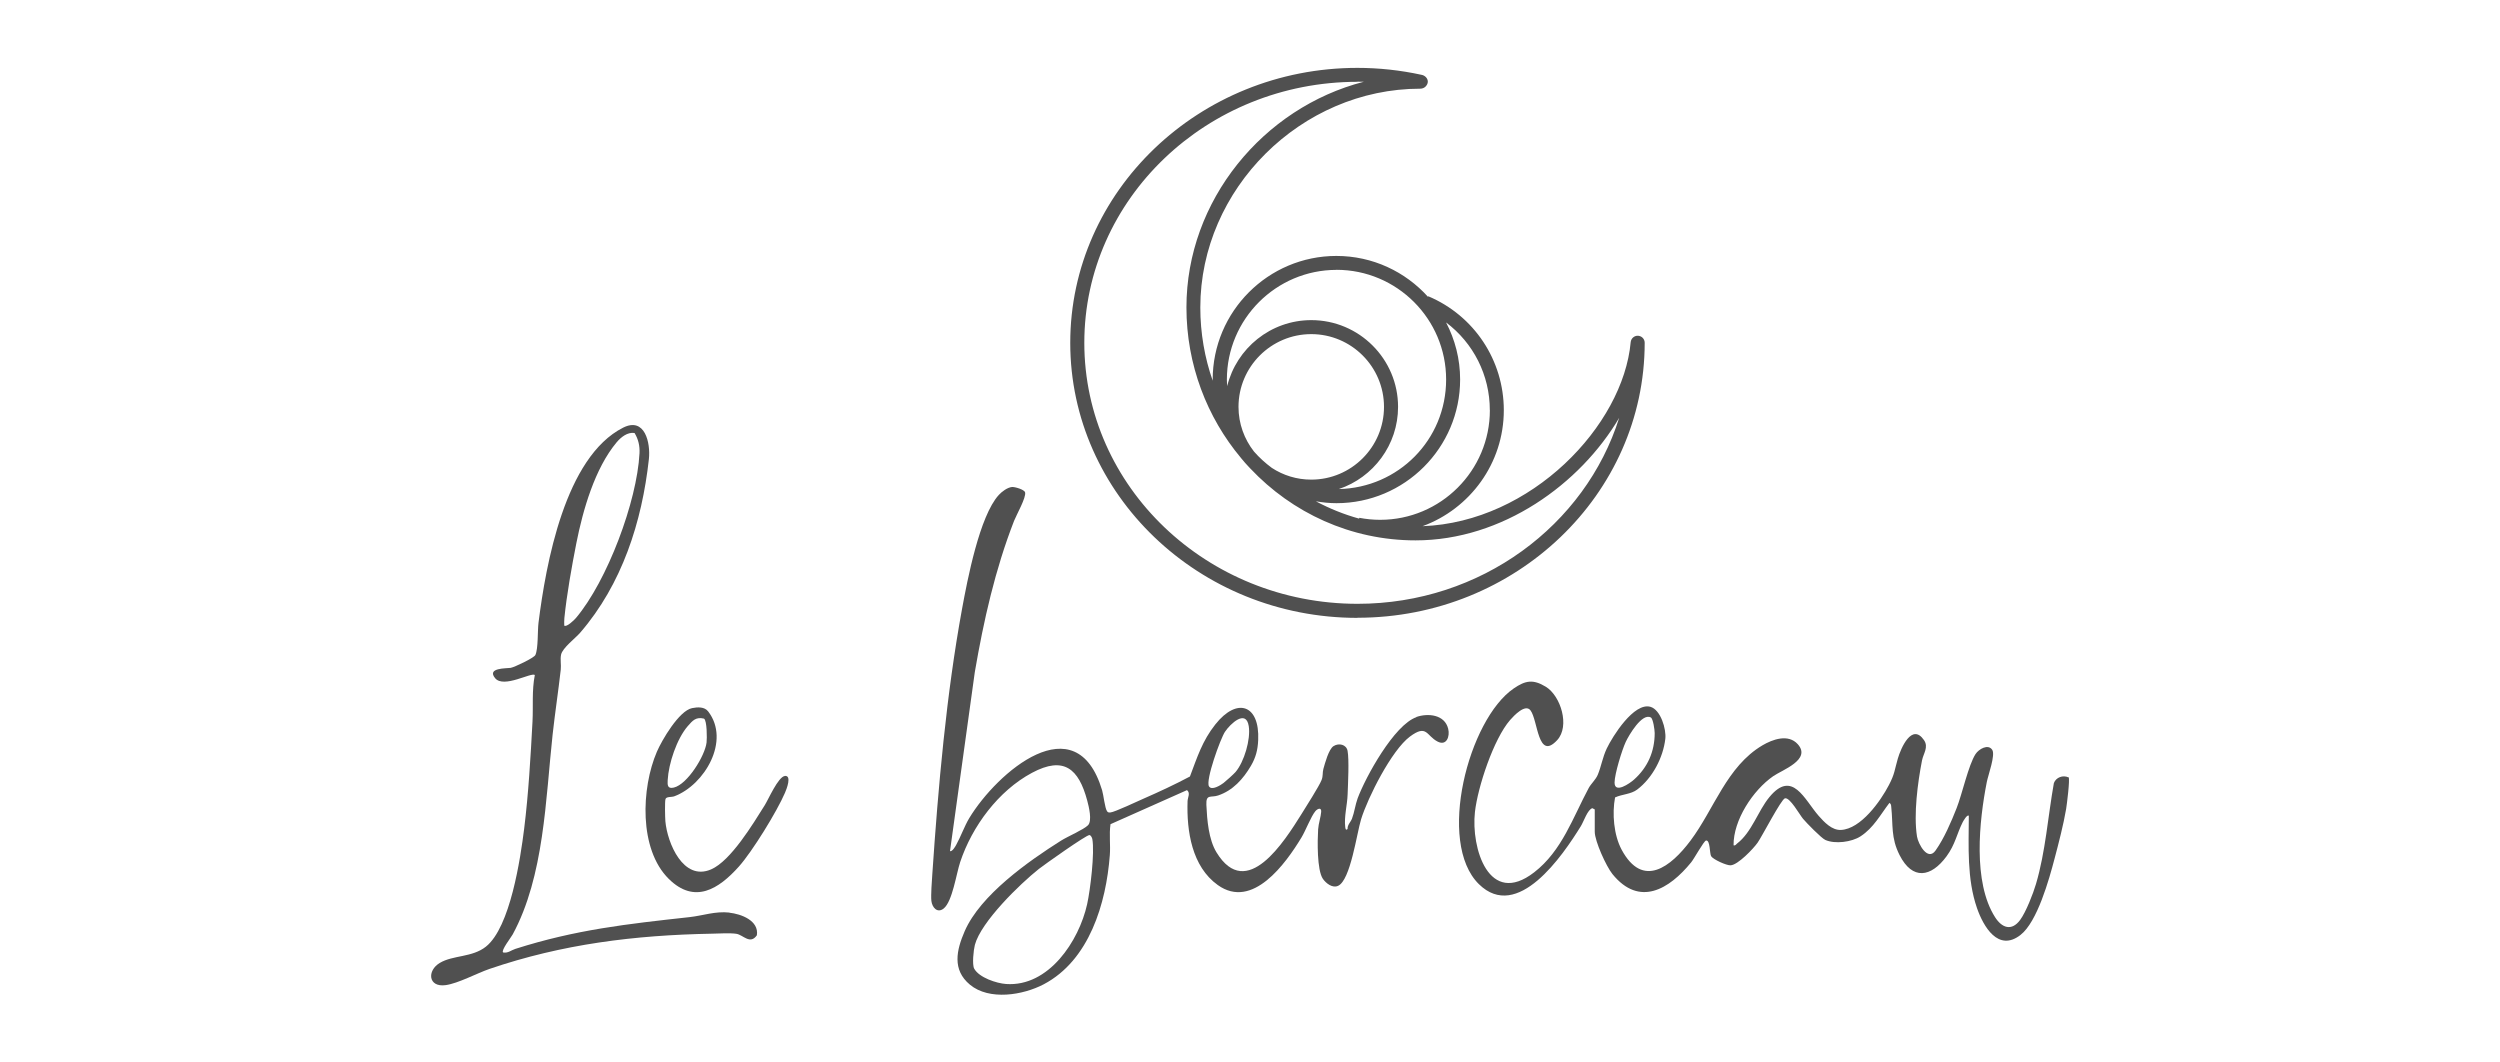
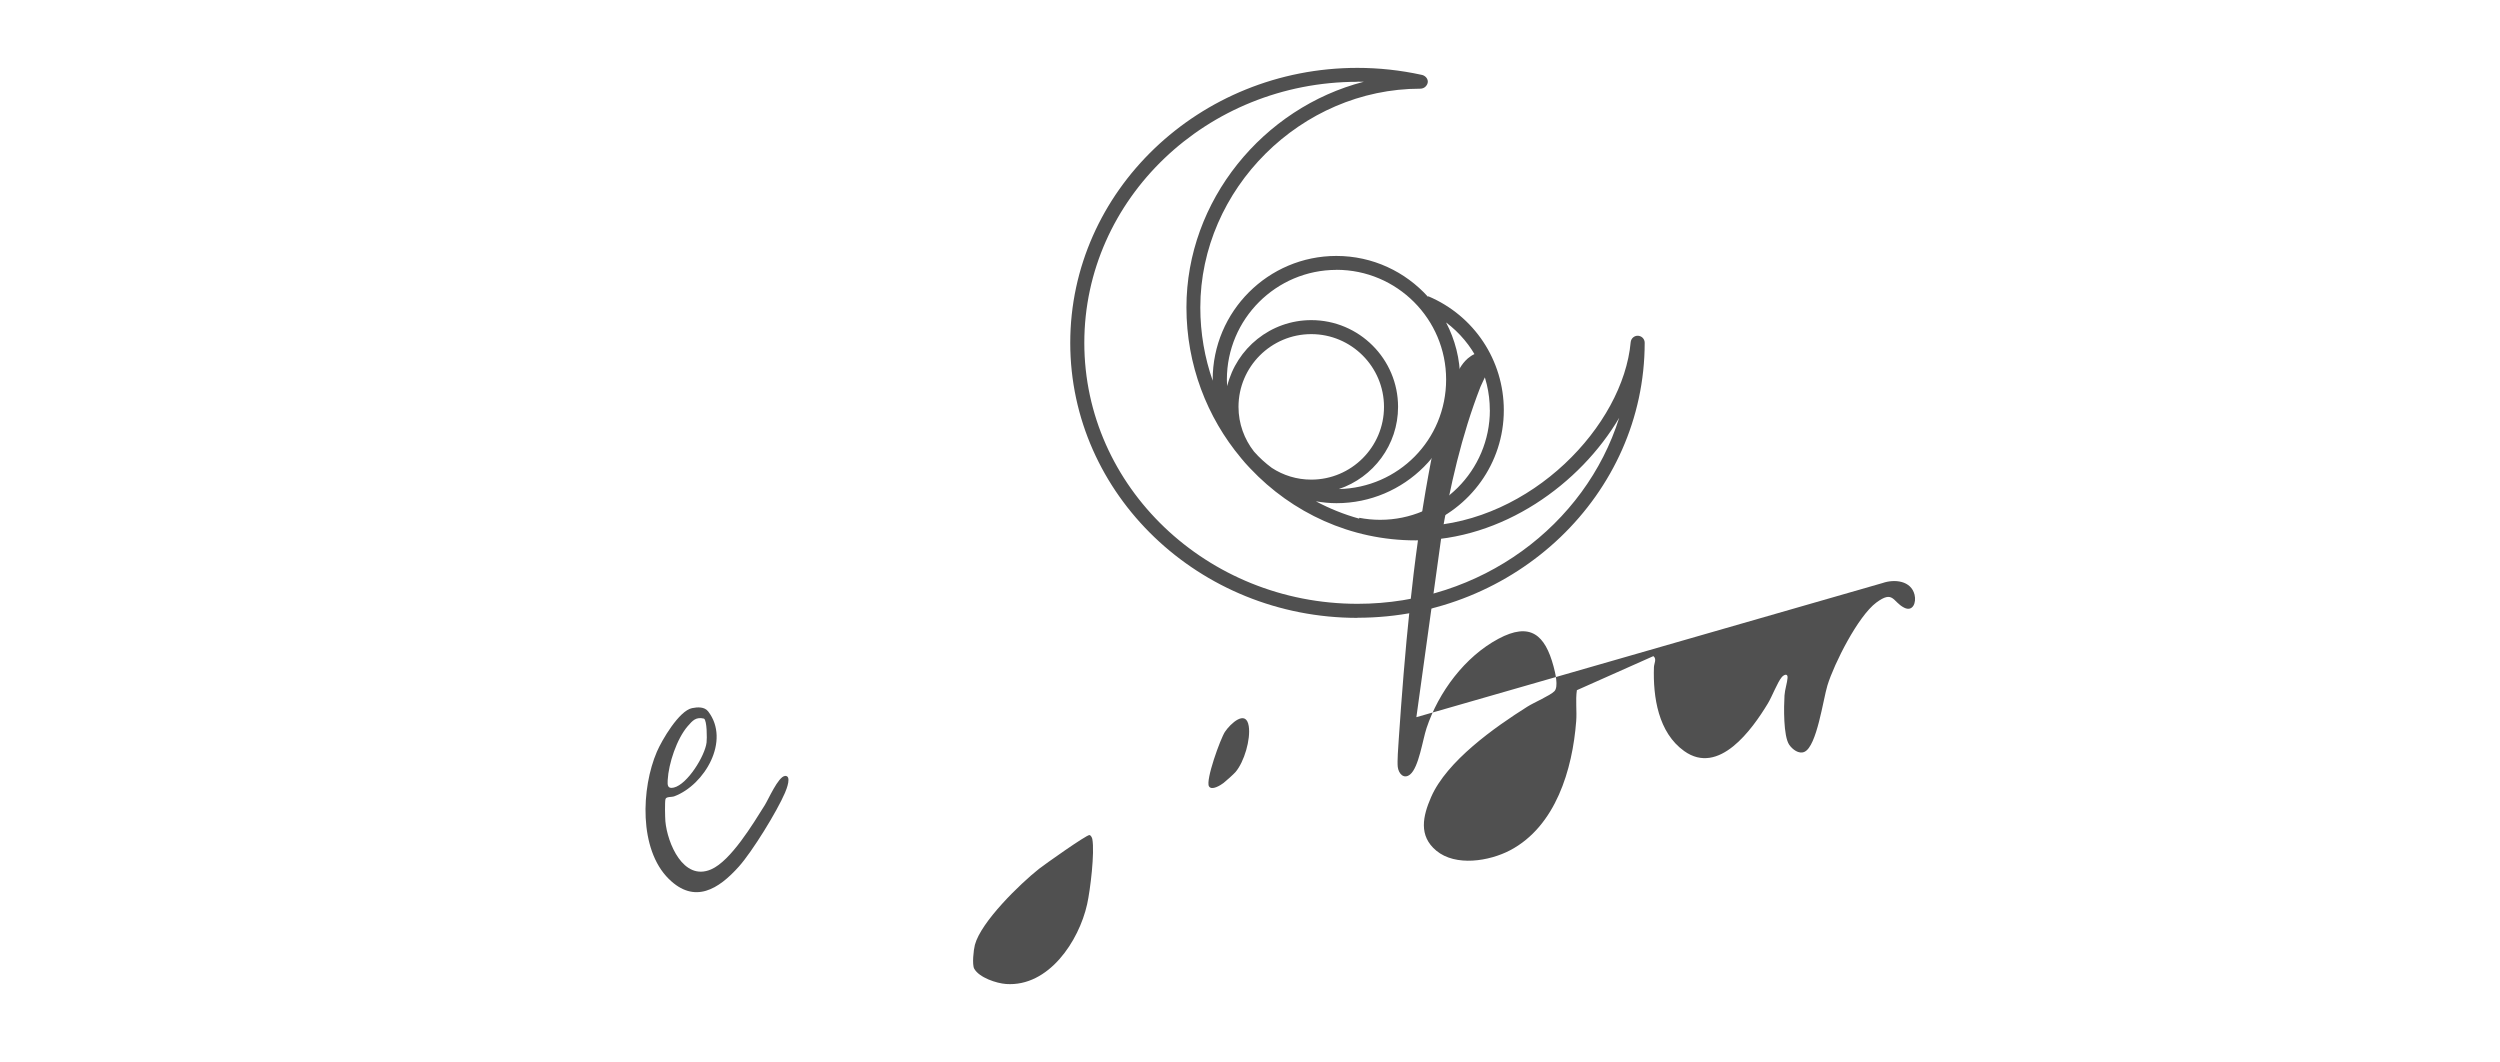
<svg xmlns="http://www.w3.org/2000/svg" id="Calque_1" viewBox="0 0 400 170">
  <defs>
    <style>
      .cls-1 {
        fill: #505050;
      }
    </style>
  </defs>
-   <path class="cls-1" d="M226.62,114.75c-3.55,1.23-8.12,9.55-9.4,12.99-.36.97-.53,2.28-.9,3.24-.23.59-.74.98-.71,1.65-.26.29-.34-.02-.37-.28-.21-1.68.33-3.58.38-5.26.06-1.64.26-5.56-.01-6.96-.19-1.01-1.39-1.3-2.25-.75-.77.5-1.36,2.72-1.62,3.65-.17.6-.02,1.09-.29,1.78-.36.93-2.55,4.38-3.21,5.44-2.72,4.34-8.77,14.03-13.6,6.13-1.26-2.06-1.51-5.18-1.62-7.6-.08-1.79.72-1.11,1.89-1.51,2.36-.8,3.99-2.62,5.24-4.74.78-1.34,1.09-2.55,1.16-4.11.26-5.69-3.38-6.9-6.85-2.52-2.1,2.64-2.9,5.25-4.07,8.34-2.39,1.27-4.9,2.44-7.39,3.53-.92.4-4.69,2.18-5.32,2.22-.23.02-.4.03-.55-.19-.35-.48-.57-2.64-.79-3.35-4.15-13.87-16.82-2.88-21.26,4.45-.77,1.28-1.37,2.99-2.1,4.3-.15.26-.59,1.06-.98.99l3.97-28.66c1.42-8.26,3.24-16.38,6.28-24.19.38-.97,1.99-3.79,1.76-4.57-.13-.45-1.65-.89-2.09-.85-.74.07-1.63.74-2.12,1.28-3.07,3.36-5.02,13.58-5.87,18.21-2.52,13.74-3.82,28.51-4.76,42.46-.07.99-.25,3.41-.15,4.27.12,1.06.96,2.03,1.97,1.22,1.4-1.13,2.02-5.58,2.64-7.43,1.91-5.74,6.12-11.41,11.49-14.28,5.1-2.73,7.47-.65,8.83,4.42.26.96.83,3.26.13,3.97-.71.71-3.25,1.79-4.31,2.46-5.24,3.3-12.91,8.71-15.42,14.49-1.31,3.02-2.04,6.17.84,8.56,3.1,2.57,8.48,1.68,11.8-.06,7.31-3.85,9.99-12.95,10.58-20.65.13-1.65-.13-3.33.11-4.97l12.24-5.45c.58.46.11,1.16.09,1.77-.16,4.77.68,10.45,4.84,13.42,5.57,3.98,10.87-3.46,13.39-7.62.66-1.09,1.52-3.36,2.21-4.19.34-.41.99-.69.94.09-.05.78-.43,1.87-.49,2.81-.11,1.8-.2,6.51.76,7.91.5.72,1.53,1.54,2.44,1.12,1.98-.91,2.98-8.38,3.67-10.63,1.08-3.51,4.9-11.08,7.82-13.25,2.74-2.03,2.59-.14,4.44.81,1.4.72,1.99-.81,1.68-2.06-.56-2.28-3.23-2.53-5.1-1.88ZM196.01,117.07c.82-1.24,3.35-3.65,3.79-.89.33,2.12-.73,5.72-2.12,7.35-.27.31-1.56,1.48-1.92,1.75-.46.35-1.88,1.25-2.32.54-.59-.94,1.81-7.61,2.57-8.76ZM173.94,144.68c-1.31,5.89-6.15,13.24-12.97,12.76-1.54-.11-4.29-1.02-5.09-2.44-.37-.65-.11-3.02.1-3.82.98-3.69,7.21-9.75,10.24-12.15.85-.67,7.6-5.46,8.09-5.42.21.01.42.41.46.63.4,2.17-.32,8.14-.83,10.44Z" />
-   <path class="cls-1" d="M330.95,124.38c-.87-.41-1.99-.01-2.33.91-.95,5.31-1.33,10.96-2.86,16.14-.45,1.54-1.6,4.48-2.53,5.75-1.36,1.85-2.92,1.3-4.02-.43-3.58-5.61-2.55-15.41-1.32-21.64.22-1.12,1.4-4.31.87-5.13-.65-1.01-2.16-.13-2.68.68-1.12,1.73-2.14,6.4-3.02,8.64-.88,2.23-2,4.84-3.37,6.78-1.26,1.78-2.78-1.06-2.97-2.24-.56-3.55.11-8.62.8-12.16.22-1.13,1.09-2.13.32-3.26-1.93-2.82-3.71,1.29-4.19,2.96-.53,1.83-.48,2.42-1.42,4.22-1.34,2.58-4.49,7.04-7.68,7.19-1.43.07-2.66-1.23-3.55-2.24-2.29-2.6-4.21-7.49-7.9-3.01-1.86,2.26-2.8,5.61-5.17,7.43-.19.14-.24.36-.56.28-.05-4.02,3.1-8.81,6.34-11.06,1.43-1,6.16-2.64,3.93-5.12-1.53-1.7-4.05-.76-5.66.19-5.7,3.38-7.71,10.18-11.49,15.23-3.14,4.19-7.64,7.76-11.03,1.46-1.26-2.35-1.54-5.79-1.05-8.36,1.13-.53,2.54-.5,3.54-1.26,2.46-1.86,4.15-5.12,4.5-8.11.18-1.55-.74-4.66-2.38-5.13-2.64-.75-6.06,4.72-6.99,6.67-.67,1.41-.89,2.9-1.44,4.21-.32.77-1.08,1.43-1.45,2.12-2.53,4.71-4.28,10.05-8.72,13.48-7.25,5.62-10.13-3.89-9.48-9.66.45-3.99,2.98-11.66,5.62-14.7.62-.71,2.44-2.65,3.27-1.55,1.21,1.6,1.15,8.13,4.27,4.76,2.06-2.23.58-7.07-1.82-8.54-2.04-1.24-3.26-1.01-5.13.27-7.24,4.94-12.37,24.63-5.58,31.31,6.19,6.09,13.42-4.59,16.32-9.28.44-.71,1.09-2.69,1.84-2.87l.38.2v3.57c0,1.5,1.83,5.53,2.83,6.77,4.31,5.32,9.09,2.43,12.6-1.88.46-.56,2.02-3.4,2.36-3.48.7-.15.57,2.06.83,2.5.3.51,2.45,1.5,3.12,1.46,1.18-.07,3.62-2.64,4.31-3.61.69-.97,3.78-6.96,4.38-7.11.79-.2,2.36,2.64,2.89,3.27.56.67,2.93,3.1,3.57,3.39,1.54.69,4.21.35,5.64-.58,2.09-1.36,3.17-3.46,4.62-5.35.27.18.26.36.29.65.31,2.92-.08,4.92,1.33,7.7,2.06,4.06,5.03,3.57,7.51.21,1.41-1.92,1.64-3.6,2.6-5.49.08-.15.72-1.29.97-1-.02,4.89-.32,10.08,1.31,14.77,1.03,2.96,3.4,7.05,6.95,4.3,2.7-2.09,4.59-8.91,5.46-12.22.64-2.41,1.44-5.51,1.85-7.94.12-.74.63-4.74.4-5.1ZM260.12,118.7c.48-1.03,2.61-4.7,4.02-3.9.36.21.61,2,.61,2.49,0,2.94-1.11,5.48-3.3,7.44-.68.61-3.13,2.32-3.12.47.01-1.37,1.18-5.19,1.79-6.5Z" />
-   <path class="cls-1" d="M116.7,146.01c-2.3-.24-4.16.48-6.38.73-10,1.1-18.2,2-27.86,5.08-.67.21-1.19.73-1.97.57-.34-.34,1.27-2.39,1.54-2.88,5.05-9.33,5.26-21.62,6.39-31.99.38-3.45.91-6.92,1.3-10.37.09-.78-.11-1.63.05-2.4.22-1.08,2.28-2.62,3.06-3.52,6.7-7.76,9.89-17.74,10.99-27.76.29-2.63-.65-6.79-4.11-5.05-9.31,4.69-12.37,21.84-13.55,31.23-.16,1.28-.03,4.12-.5,5.15-.21.46-3.36,1.96-3.96,2.06-.67.1-3.89-.04-2.47,1.66,1.38,1.65,5.84-1.02,6.34-.51-.49,2.47-.24,4.96-.37,7.44-.3,5.59-.64,11.54-1.33,17.11-.6,4.81-2.23,15.8-6.12,18.9-2.2,1.75-5.25,1.34-7.37,2.6-2.1,1.24-1.87,3.95.93,3.56,2.01-.28,4.97-1.89,7-2.59,11.65-3.98,23.24-5.41,35.57-5.64,1.11-.02,2.93-.14,3.95.02,1.08.17,2.19,1.79,3.27.23.36-2.35-2.53-3.41-4.41-3.61ZM90.3,98.89c.36-3.65,1.2-8.37,1.92-12,1.05-5.3,2.95-11.95,6.45-16.13.69-.82,1.74-1.66,2.86-1.48.61,1,.85,2.08.79,3.25-.4,7.71-5.16,20.4-10.16,26.34-.26.32-1.54,1.55-1.88,1.22-.01-.4-.02-.8.02-1.2Z" />
+   <path class="cls-1" d="M226.62,114.75l3.97-28.66c1.42-8.26,3.24-16.38,6.28-24.19.38-.97,1.99-3.79,1.76-4.57-.13-.45-1.65-.89-2.09-.85-.74.07-1.63.74-2.12,1.28-3.07,3.36-5.02,13.58-5.87,18.21-2.52,13.74-3.82,28.51-4.76,42.46-.07.99-.25,3.41-.15,4.27.12,1.06.96,2.03,1.97,1.22,1.4-1.13,2.02-5.58,2.64-7.43,1.91-5.74,6.12-11.41,11.49-14.28,5.1-2.73,7.47-.65,8.83,4.42.26.96.83,3.26.13,3.97-.71.71-3.25,1.79-4.31,2.46-5.24,3.3-12.91,8.71-15.42,14.49-1.31,3.02-2.04,6.17.84,8.56,3.1,2.57,8.48,1.68,11.8-.06,7.31-3.85,9.99-12.95,10.58-20.65.13-1.65-.13-3.33.11-4.97l12.24-5.45c.58.46.11,1.16.09,1.77-.16,4.77.68,10.45,4.84,13.42,5.57,3.98,10.87-3.46,13.39-7.62.66-1.09,1.52-3.36,2.21-4.19.34-.41.99-.69.94.09-.05.78-.43,1.87-.49,2.81-.11,1.8-.2,6.51.76,7.91.5.72,1.53,1.54,2.44,1.12,1.98-.91,2.98-8.38,3.67-10.63,1.08-3.51,4.9-11.08,7.82-13.25,2.74-2.03,2.59-.14,4.44.81,1.4.72,1.99-.81,1.68-2.06-.56-2.28-3.23-2.53-5.1-1.88ZM196.01,117.07c.82-1.24,3.35-3.65,3.79-.89.33,2.12-.73,5.72-2.12,7.35-.27.31-1.56,1.48-1.92,1.75-.46.35-1.88,1.25-2.32.54-.59-.94,1.81-7.61,2.57-8.76ZM173.94,144.68c-1.31,5.89-6.15,13.24-12.97,12.76-1.54-.11-4.29-1.02-5.09-2.44-.37-.65-.11-3.02.1-3.82.98-3.69,7.21-9.75,10.24-12.15.85-.67,7.6-5.46,8.09-5.42.21.01.42.41.46.63.4,2.17-.32,8.14-.83,10.44Z" />
  <path class="cls-1" d="M125.57,124.16c-1.06.12-2.63,3.75-3.22,4.69-1.85,2.94-5.41,8.88-8.57,10.25-4.47,1.94-7.01-4.24-7.32-7.7-.05-.58-.11-3.15.02-3.55.14-.43.95-.27,1.43-.45,4.83-1.83,8.99-8.9,5.4-13.57-.59-.77-1.7-.71-2.58-.53-2.08.42-4.82,5.1-5.63,6.98-2.5,5.81-2.91,15.6,1.91,20.35,4.13,4.07,7.97,1.64,11.21-1.98,2.15-2.41,6.1-8.82,7.38-11.81.26-.6,1.13-2.82-.04-2.69ZM106.83,124.82c.14-2.66,1.46-6.62,3.21-8.64.77-.88,1.3-1.52,2.6-1.2.49.3.49,3.19.41,3.83-.26,2.13-3.05,6.67-5.23,7.2-1.05.25-1.03-.43-.99-1.2Z" />
  <path class="cls-1" d="M217.2,98.84c25.34,0,45.95-19.74,45.95-44,0-.6-.47-1.09-1.07-1.12-.59-.03-1.11.42-1.17,1.02-1.2,13.34-15.89,28.8-33.3,29.45,7.57-2.78,13-10.04,13-18.56,0-7.97-4.74-15.13-12.09-18.23l-.04.09c-3.62-4.01-8.84-6.54-14.66-6.54-10.91,0-19.79,8.88-19.79,19.79,0,.06,0,.11,0,.17-1.28-3.66-1.98-7.6-1.98-11.71,0-18.98,16.12-35.01,35.2-35.01.3,0,.62-.12.83-.33s.37-.5.37-.79c0-.55-.47-1.01-1.01-1.1-3.38-.74-6.83-1.11-10.25-1.11-25.34,0-45.95,19.74-45.95,44s20.61,44,45.95,44ZM238.38,65.62c0,9.68-7.87,17.55-17.55,17.55-1.12,0-2.25-.11-3.34-.32l-.03.13c-2.42-.67-4.74-1.61-6.92-2.77,1.07.18,2.17.3,3.29.3,10.91,0,19.79-8.88,19.79-19.79,0-3.29-.82-6.39-2.25-9.13,4.35,3.27,7,8.41,7,14.02ZM209.8,76.74c-2.33,0-4.49-.69-6.31-1.88-1.04-.77-2-1.64-2.85-2.61-1.55-1.98-2.48-4.46-2.48-7.15,0-6.42,5.22-11.64,11.64-11.64s11.64,5.22,11.64,11.64-5.22,11.64-11.64,11.64ZM213.83,43.17c9.68,0,17.55,7.87,17.55,17.55s-7.67,17.32-17.17,17.53c5.5-1.85,9.48-7.04,9.48-13.15,0-7.66-6.23-13.88-13.88-13.88-6.51,0-11.97,4.51-13.46,10.56-.02-.35-.05-.69-.05-1.05,0-9.68,7.87-17.55,17.55-17.55ZM217.2,13.07c.33,0,.67,0,1.01.01-16.09,4.15-28.38,19-28.38,36.1,0,9.18,3.29,17.6,8.73,24.1.01.01.02.03.03.04.15.18.3.36.46.54.05.06.09.11.14.17.18.2.36.4.55.6.1.11.2.22.31.33,6.68,7.08,16.06,11.5,26.44,11.5,13.92,0,26.37-9.05,32.58-19.61-5.41,17.2-22.13,29.76-41.87,29.76-24.1,0-43.71-18.73-43.71-41.76s19.61-41.76,43.71-41.76Z" />
</svg>